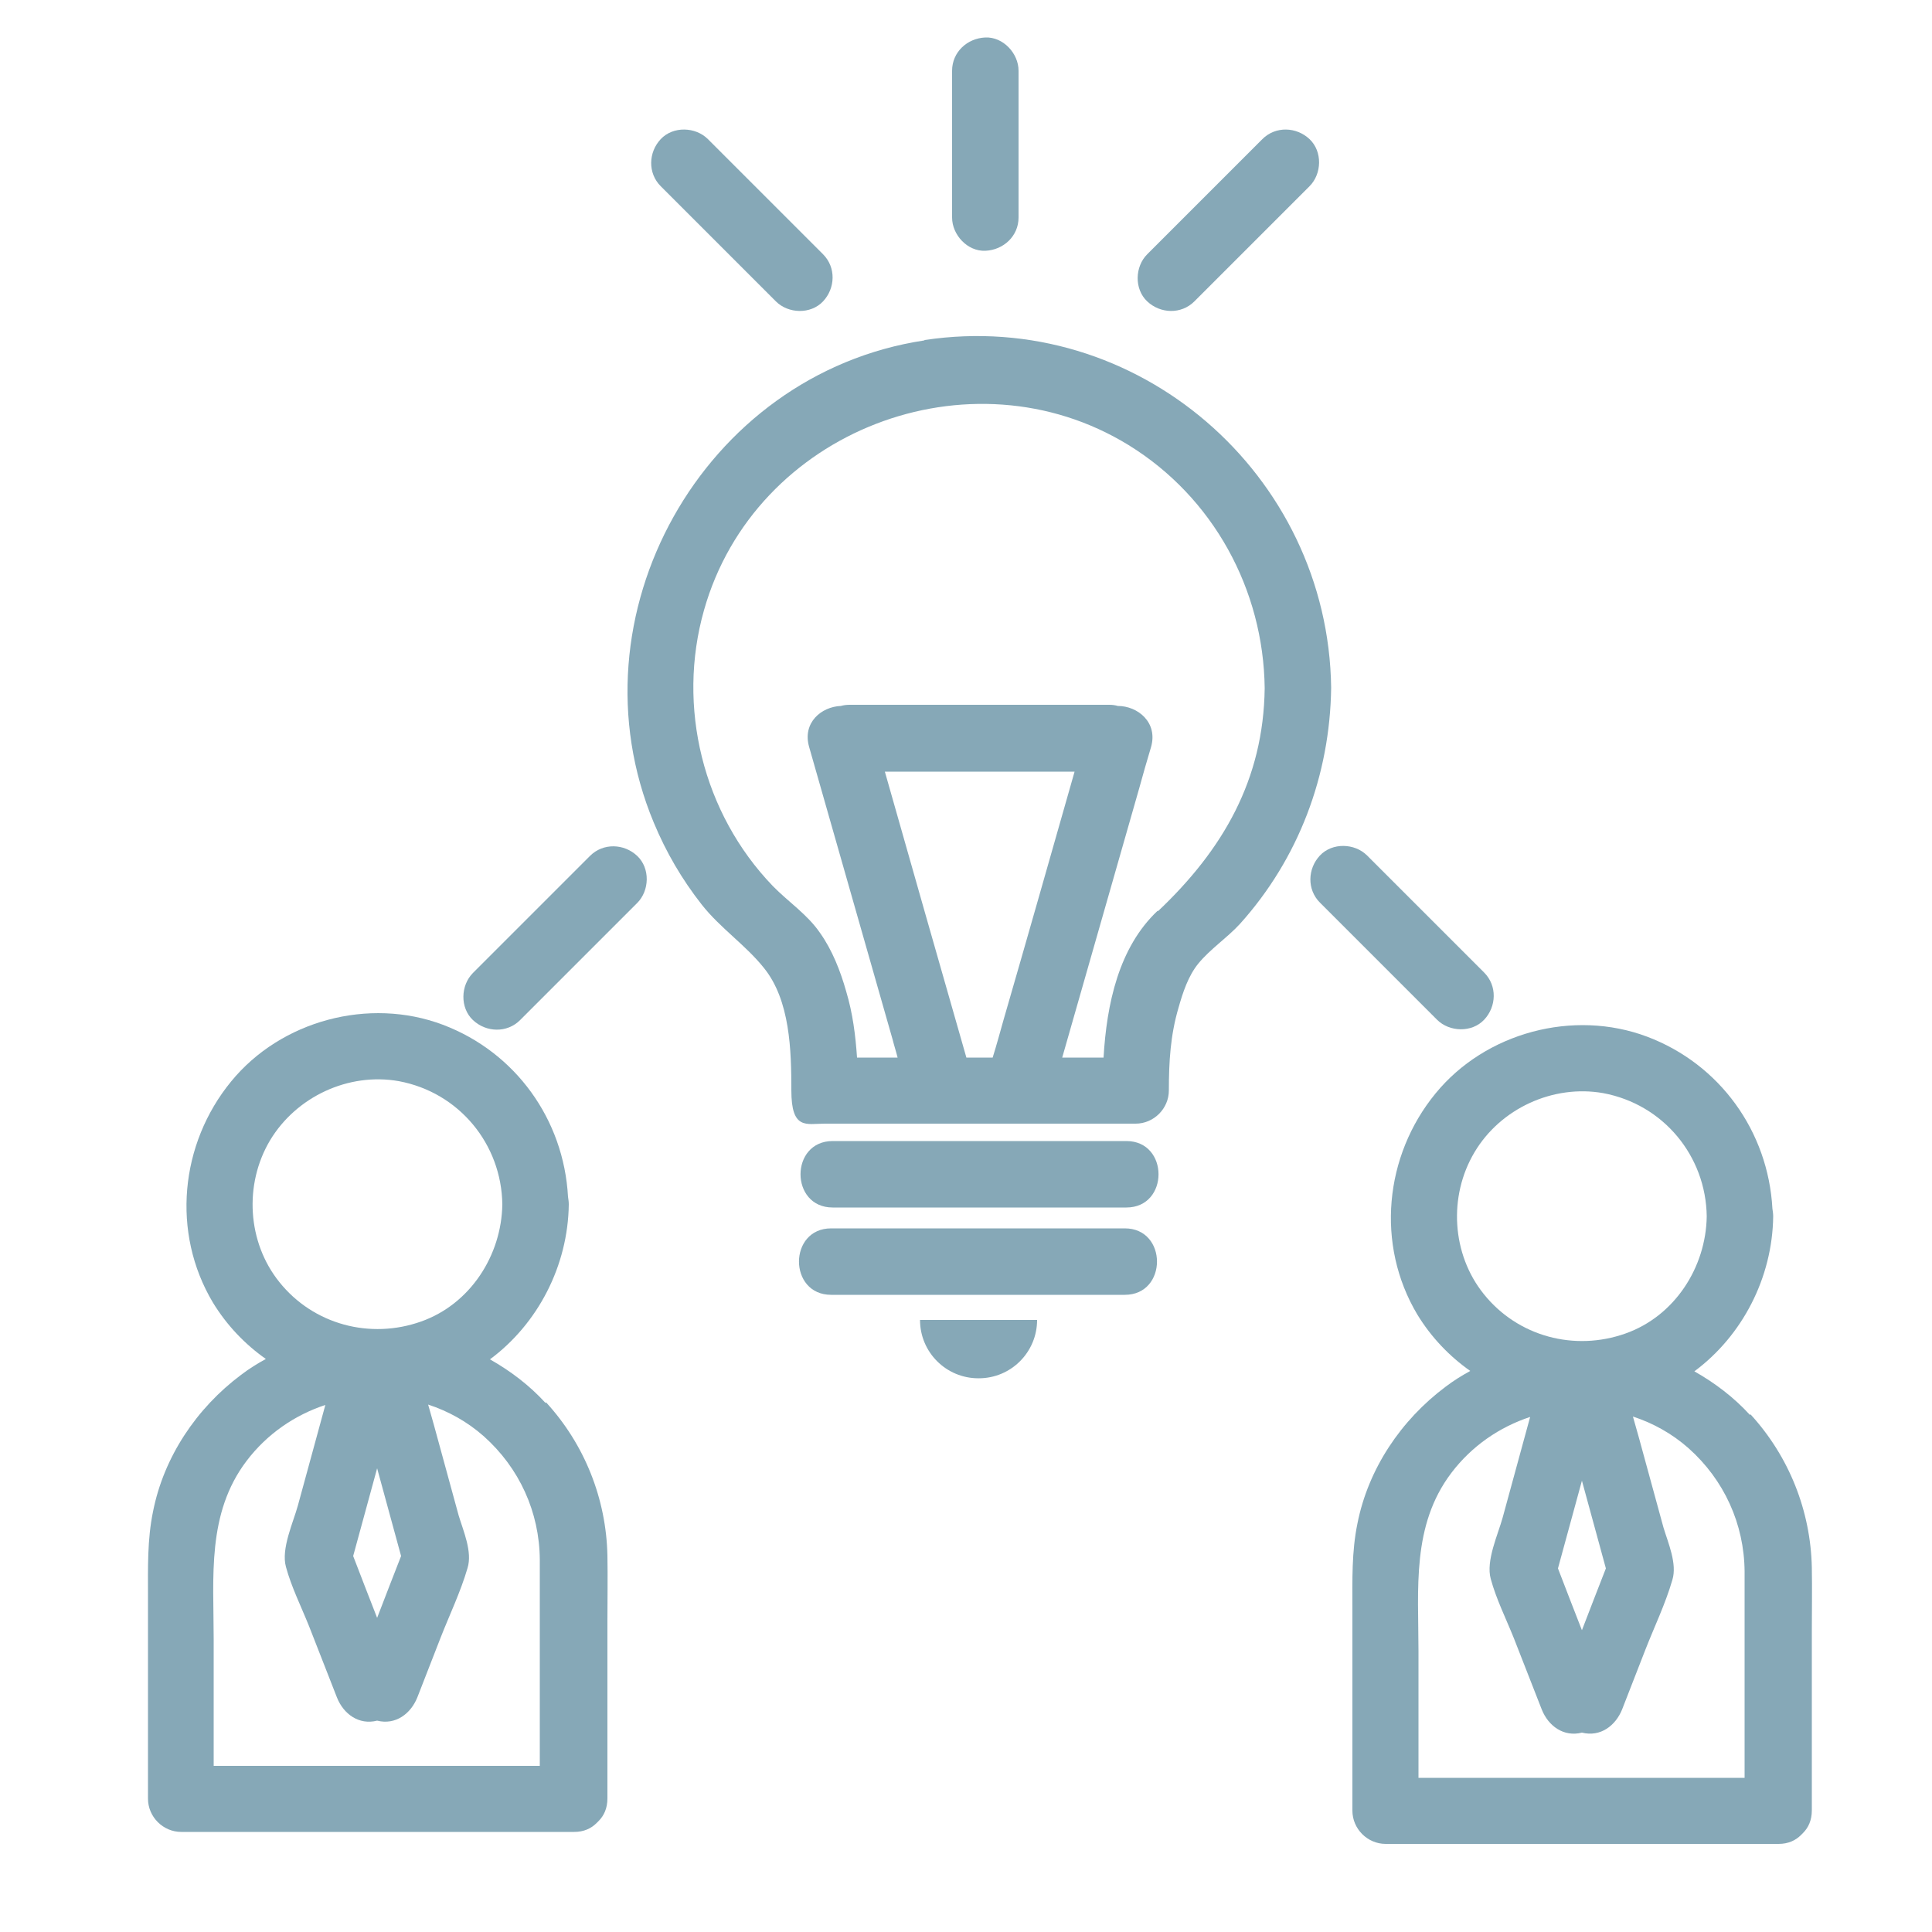
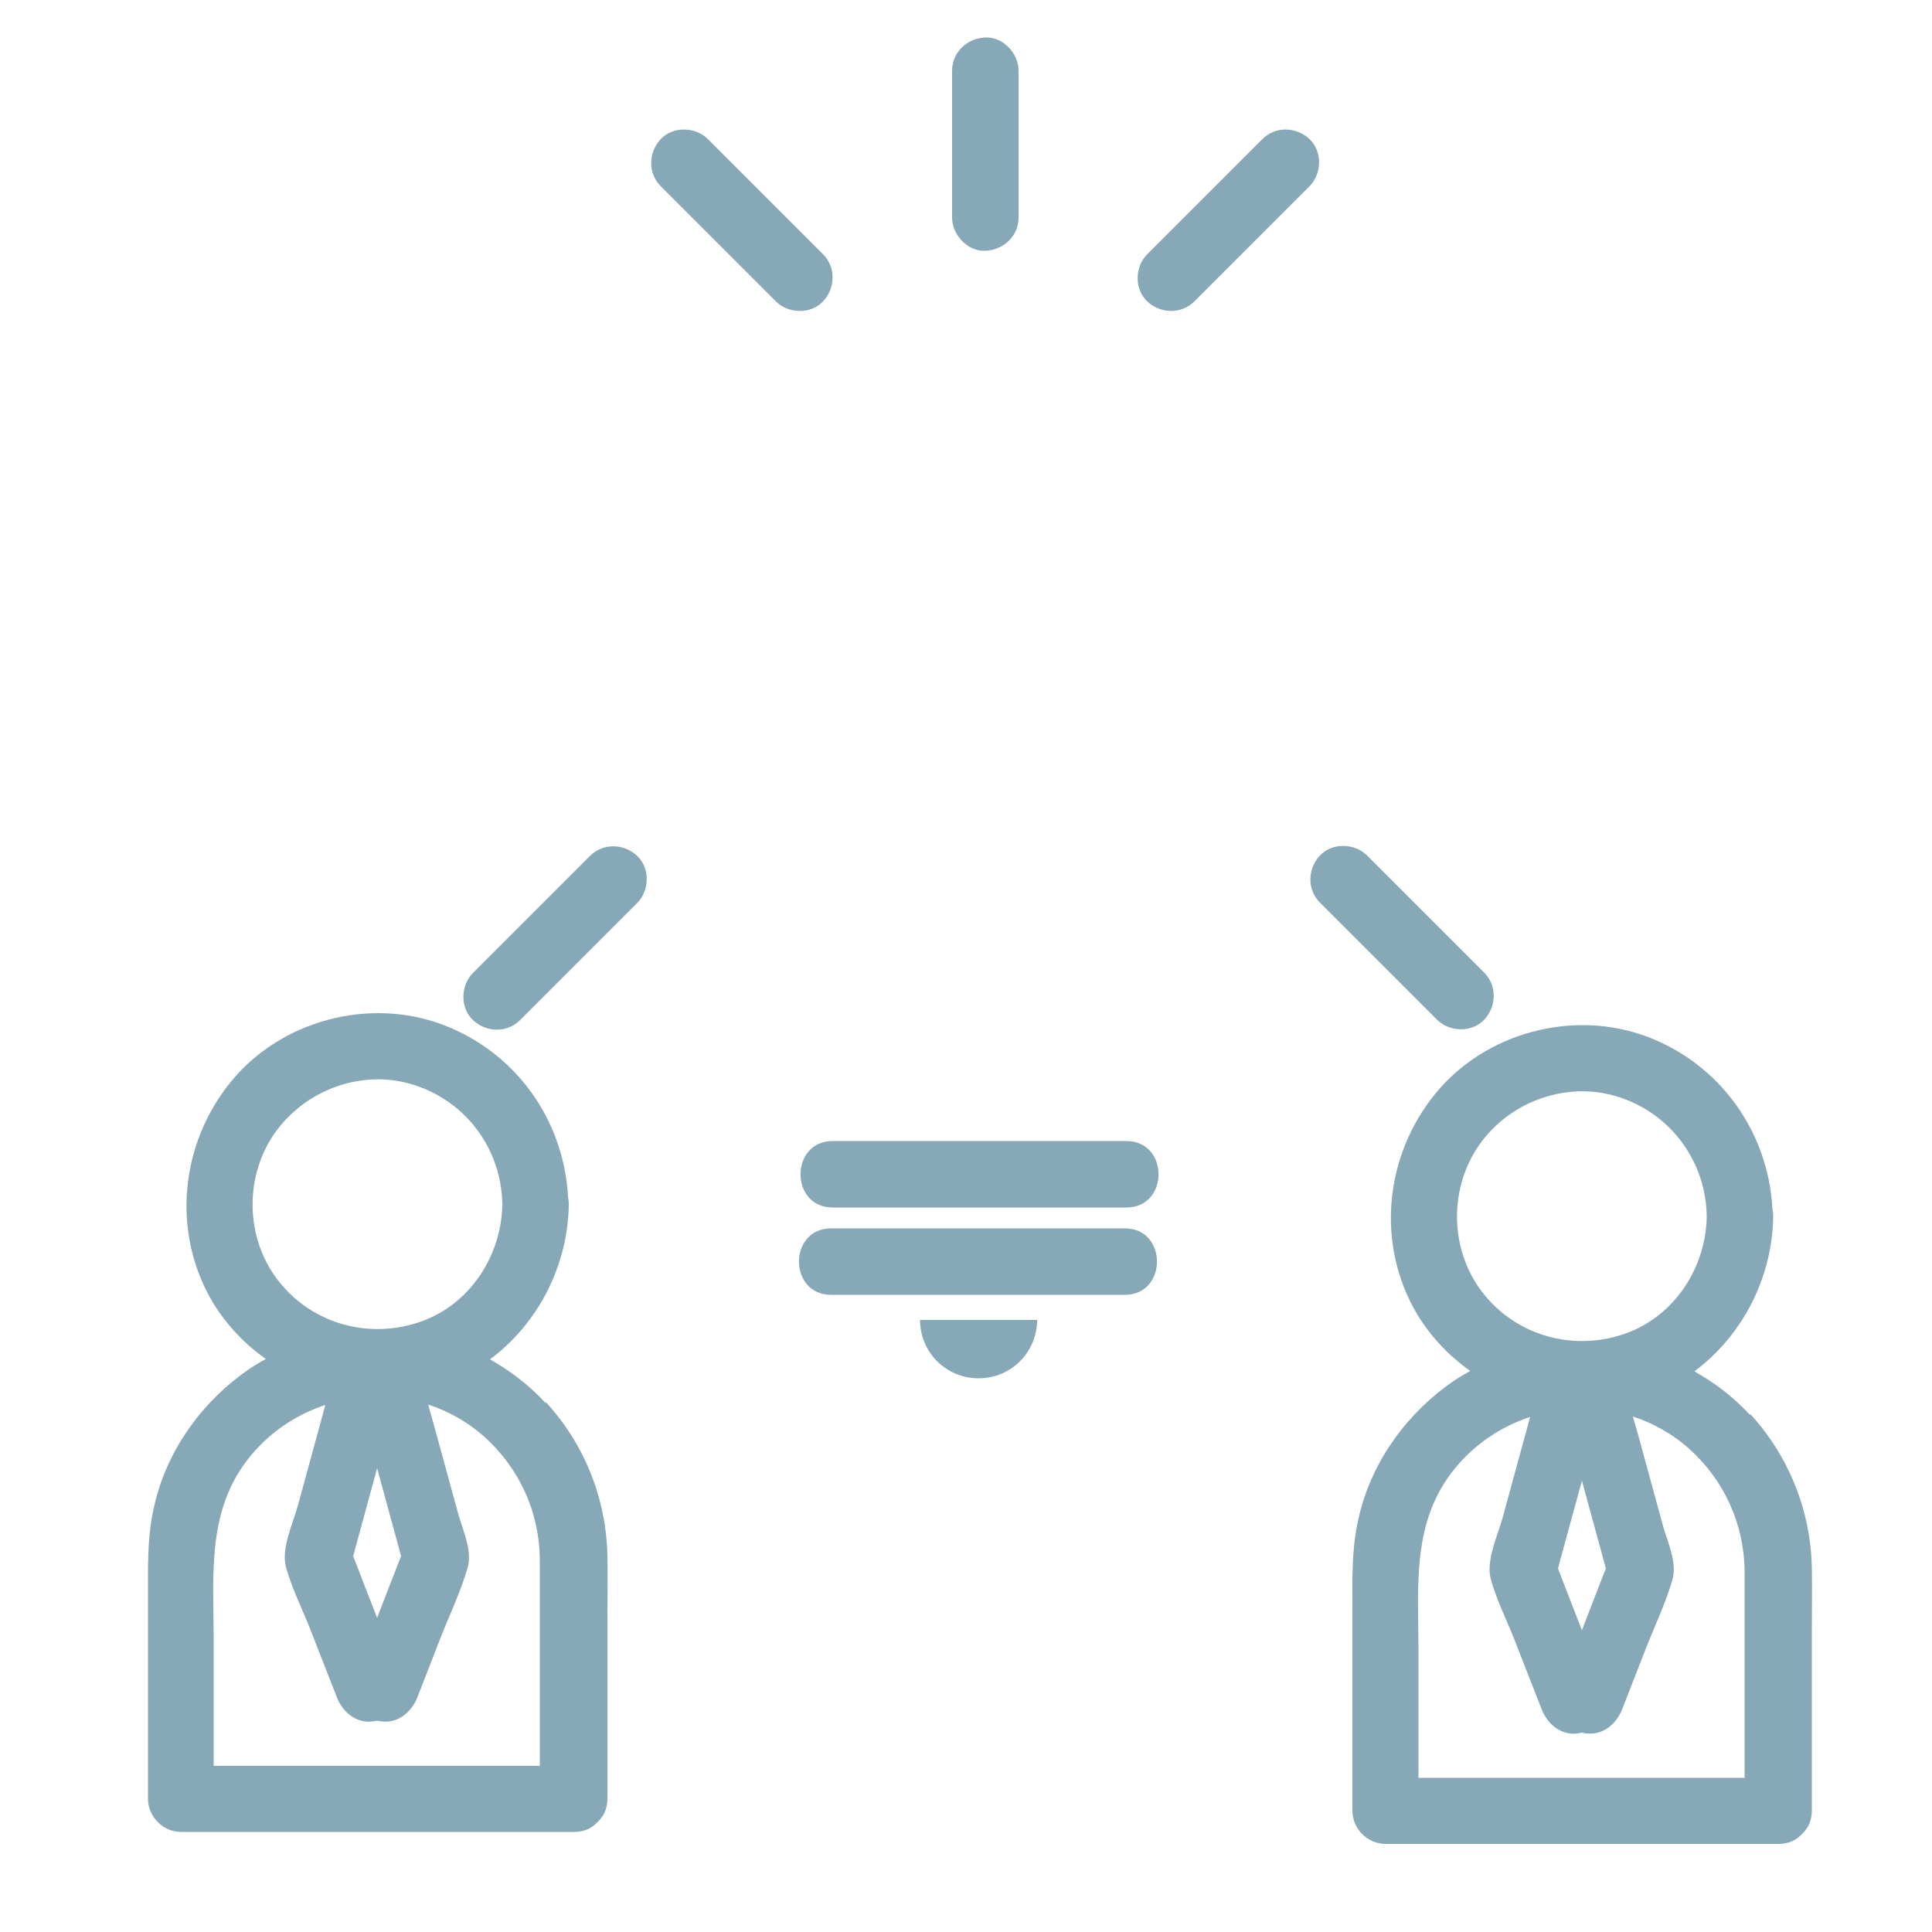
<svg xmlns="http://www.w3.org/2000/svg" id="Capa_1" version="1.1" viewBox="0 0 500 500">
  <defs>
    <style>
      .st0 {
        fill: #86a8b7;
      }
    </style>
  </defs>
  <g id="_x32_">
    <path class="st0" d="M253.3,356.7c8.4,0,15.1-6.8,15.1-15.1h-30.3c0,8.4,6.8,15.1,15.1,15.1Z" />
-     <path class="st0" d="M239.2,88.1c-57.4,8.7-92.3,71.4-70,124.8,3.2,7.7,7.3,14.7,12.4,21.2,4.8,6.1,11.4,10.5,16.1,16.4,6.8,8.4,7.1,21.4,7.1,31.7s3.9,8.6,8.6,8.6h80.5c4.7,0,8.6-3.9,8.6-8.6,0-7.4.4-14.3,2.5-21.4,1.1-3.9,2.5-8.2,5.1-11.4,3.1-3.8,7.5-6.7,10.8-10.3,15.2-16.9,23.3-38.5,23.6-61.1-.7-55.3-50.3-98.3-105.2-90ZM256.9,273.7h-6.8c-7.1-24.7-14.1-49.4-21.1-74h49.1c-6.1,21.4-12.2,42.9-18.4,64.3-.9,3.2-1.8,6.5-2.8,9.7ZM299.6,235.7c-10.1,9.5-13.2,24.2-14,38h-10.7c6.6-23.2,13.3-46.4,19.9-69.6,1-3.6,2-7.2,3.1-10.8,1.8-6.4-3.5-10.6-8.6-10.6-.7-.2-1.4-.3-2.2-.3h-67.2c-.8,0-1.6.1-2.3.3-5,.2-10,4.3-8.2,10.6,7.2,25.2,14.4,50.5,21.6,75.7.4,1.6.9,3.1,1.3,4.7h-10.5c-.4-5.8-1.1-11.4-2.8-17.1-1.5-5.3-3.6-10.7-6.8-15.2-3.3-4.8-8.2-8-12.2-12.1-18.1-18.8-24.9-46.4-17.8-71.4,13.1-46.4,68.9-67.9,109.9-42.7,21.9,13.5,34.9,37.4,35.2,62.9-.3,23.7-10.8,41.8-27.6,57.7Z" />
    <path class="st0" d="M452.9,366.2c-4.2-4.6-9.1-8.3-14.4-11.3,12.4-9.2,20.2-24.2,20.4-40.1,0-.7-.1-1.3-.2-2-1.1-20-13.6-37.4-32.4-44.5-19.1-7.2-41.9-1.1-54.8,14.7-13.2,16.1-15.5,39.1-4.7,57.2,3.6,5.9,8.3,10.8,13.7,14.6-2.2,1.2-4.3,2.5-6.4,4.1-11.5,8.6-20,21.2-22.8,35.4-1.5,7.3-1.3,14.5-1.3,21.8v52.5c0,4.7,3.9,8.6,8.6,8.6h101.7c2.5,0,4.4-.9,5.8-2.3,0,0,.2-.2.3-.3,0,0,.1-.1.2-.2,1.4-1.4,2.3-3.3,2.3-5.9v-46.1c0-5.6.1-11.1,0-16.7-.3-14.7-5.9-28.8-15.9-39.7ZM409.4,421.9c-2.1-5.3-4.1-10.6-6.2-16,2.1-7.6,4.1-15.1,6.2-22.7,2.1,7.6,4.1,15.1,6.2,22.7-2.1,5.3-4.1,10.6-6.2,16ZM381.6,298.2c6.7-11.3,20.3-17.6,33.3-15.3,15.6,2.9,26.6,16.3,26.8,31.9-.2,13.2-8.3,25.8-21,30.3-13.2,4.7-27.9.8-36.7-10.2-8.3-10.3-9.2-25.3-2.4-36.7ZM371.2,460.1h-4.1v-32.9c0-16-1.8-32.4,8.5-46,5.3-7,12.5-11.9,20.4-14.5-2.4,8.7-4.7,17.3-7.1,26-1.2,4.4-4.4,11.2-3.1,15.9,1.4,5.2,4,10.4,6,15.4,2.4,6.1,4.8,12.3,7.2,18.4,1.7,4.3,5.7,7.2,10.4,6,4.8,1.2,8.7-1.8,10.4-6,2-5.1,4-10.3,6-15.4,2.3-5.9,5.2-11.9,7-18.1,1.3-4.2-1.1-9.6-2.3-13.6-2.1-7.8-4.3-15.6-6.4-23.4-.5-1.8-1-3.6-1.5-5.3,5.2,1.7,10.1,4.4,14.4,8.2,9.2,8.2,14.4,19.6,14.5,31.9,0,4.7,0,9.3,0,14v39.4h-80.4Z" />
    <path class="st0" d="M141.2,363.1c-4.2-4.6-9.1-8.3-14.4-11.3,12.4-9.2,20.2-24.2,20.4-40.1,0-.7-.1-1.3-.2-2-1.1-20-13.6-37.4-32.4-44.5-19.1-7.2-41.9-1.1-54.8,14.7-13.2,16.1-15.5,39.1-4.7,57.2,3.6,5.9,8.3,10.8,13.7,14.6-2.2,1.2-4.3,2.5-6.4,4.1-11.5,8.6-20,21.2-22.8,35.4-1.5,7.3-1.3,14.5-1.3,21.8v52.5c0,4.7,3.9,8.6,8.6,8.6h101.7c2.5,0,4.4-.9,5.8-2.3,0,0,.2-.2.3-.3,0,0,.1-.1.2-.2,1.4-1.4,2.3-3.3,2.3-5.9v-46.1c0-5.6.1-11.1,0-16.7-.3-14.7-5.9-28.8-15.9-39.7ZM97.6,418.7c-2.1-5.3-4.1-10.6-6.2-16,2.1-7.6,4.1-15.1,6.2-22.7,2.1,7.6,4.1,15.1,6.2,22.7-2.1,5.3-4.1,10.6-6.2,16ZM69.9,295.1c6.8-11.3,20.3-17.6,33.3-15.3,15.6,2.9,26.6,16.3,26.8,31.9-.2,13.2-8.3,25.8-21,30.3-13.2,4.7-27.9.8-36.7-10.2-8.3-10.3-9.2-25.3-2.4-36.7ZM59.4,457h-4.1v-32.9c0-16-1.8-32.4,8.5-46,5.3-7,12.5-11.9,20.4-14.5-2.4,8.7-4.7,17.3-7.1,26-1.2,4.4-4.4,11.2-3.1,15.9,1.4,5.2,4,10.4,6,15.4,2.4,6.1,4.8,12.3,7.2,18.4,1.7,4.3,5.7,7.2,10.4,6,4.8,1.2,8.7-1.8,10.4-6,2-5.1,4-10.3,6-15.4,2.3-5.9,5.2-11.9,7-18.1,1.3-4.2-1.1-9.6-2.3-13.6-2.1-7.8-4.3-15.6-6.4-23.4-.5-1.8-1-3.6-1.5-5.3,5.2,1.7,10.1,4.4,14.4,8.2,9.2,8.2,14.4,19.6,14.5,31.9,0,4.7,0,9.3,0,14v39.4H59.4Z" />
    <path class="st0" d="M291.5,295.3h-76c-11.1,0-11.1,17.2,0,17.2h76c11.1,0,11.1-17.2,0-17.2Z" />
    <path class="st0" d="M291.1,317.9h-76c-11.1,0-11.1,17.2,0,17.2h76c11.1,0,11.1-17.2,0-17.2Z" />
    <path class="st0" d="M152.7,221.5c-8.8,8.8-17.6,17.6-26.5,26.5-1.3,1.3-2.5,2.5-3.8,3.8-3.2,3.2-3.4,9,0,12.2,3.4,3.2,8.8,3.4,12.2,0,8.8-8.8,17.6-17.6,26.5-26.5,1.3-1.3,2.5-2.5,3.8-3.8,3.2-3.2,3.4-9,0-12.2-3.4-3.2-8.8-3.4-12.2,0Z" />
    <path class="st0" d="M371.9,263.9c3.2,3.2,9,3.4,12.2,0,3.2-3.4,3.4-8.8,0-12.2-8.8-8.8-17.6-17.6-26.5-26.5-1.3-1.3-2.5-2.5-3.8-3.8-3.2-3.2-9-3.4-12.2,0-3.2,3.4-3.4,8.8,0,12.2,8.8,8.8,17.6,17.6,26.5,26.5,1.3,1.3,2.5,2.5,3.8,3.8Z" />
    <path class="st0" d="M263.6,56.2V18.3c0-4.5-4-8.8-8.6-8.6-4.7.2-8.6,3.8-8.6,8.6v38c0,4.5,4,8.8,8.6,8.6,4.7-.2,8.6-3.8,8.6-8.6Z" />
    <path class="st0" d="M309.1,78c8.7-8.7,17.4-17.4,26.1-26.1,1.2-1.2,2.5-2.5,3.7-3.7,3.2-3.2,3.4-9,0-12.2-3.4-3.2-8.8-3.4-12.2,0-8.7,8.7-17.4,17.4-26.1,26.1-1.2,1.2-2.5,2.5-3.7,3.7-3.2,3.2-3.4,9,0,12.2,3.4,3.2,8.8,3.4,12.2,0Z" />
    <path class="st0" d="M200.8,78c3.2,3.2,9,3.4,12.2,0,3.2-3.4,3.4-8.8,0-12.2-8.7-8.7-17.4-17.4-26.1-26.1-1.2-1.2-2.5-2.5-3.7-3.7-3.2-3.2-9-3.4-12.2,0-3.2,3.4-3.4,8.8,0,12.2,8.7,8.7,17.4,17.4,26.1,26.1,1.2,1.2,2.5,2.5,3.7,3.7Z" />
  </g>
</svg>